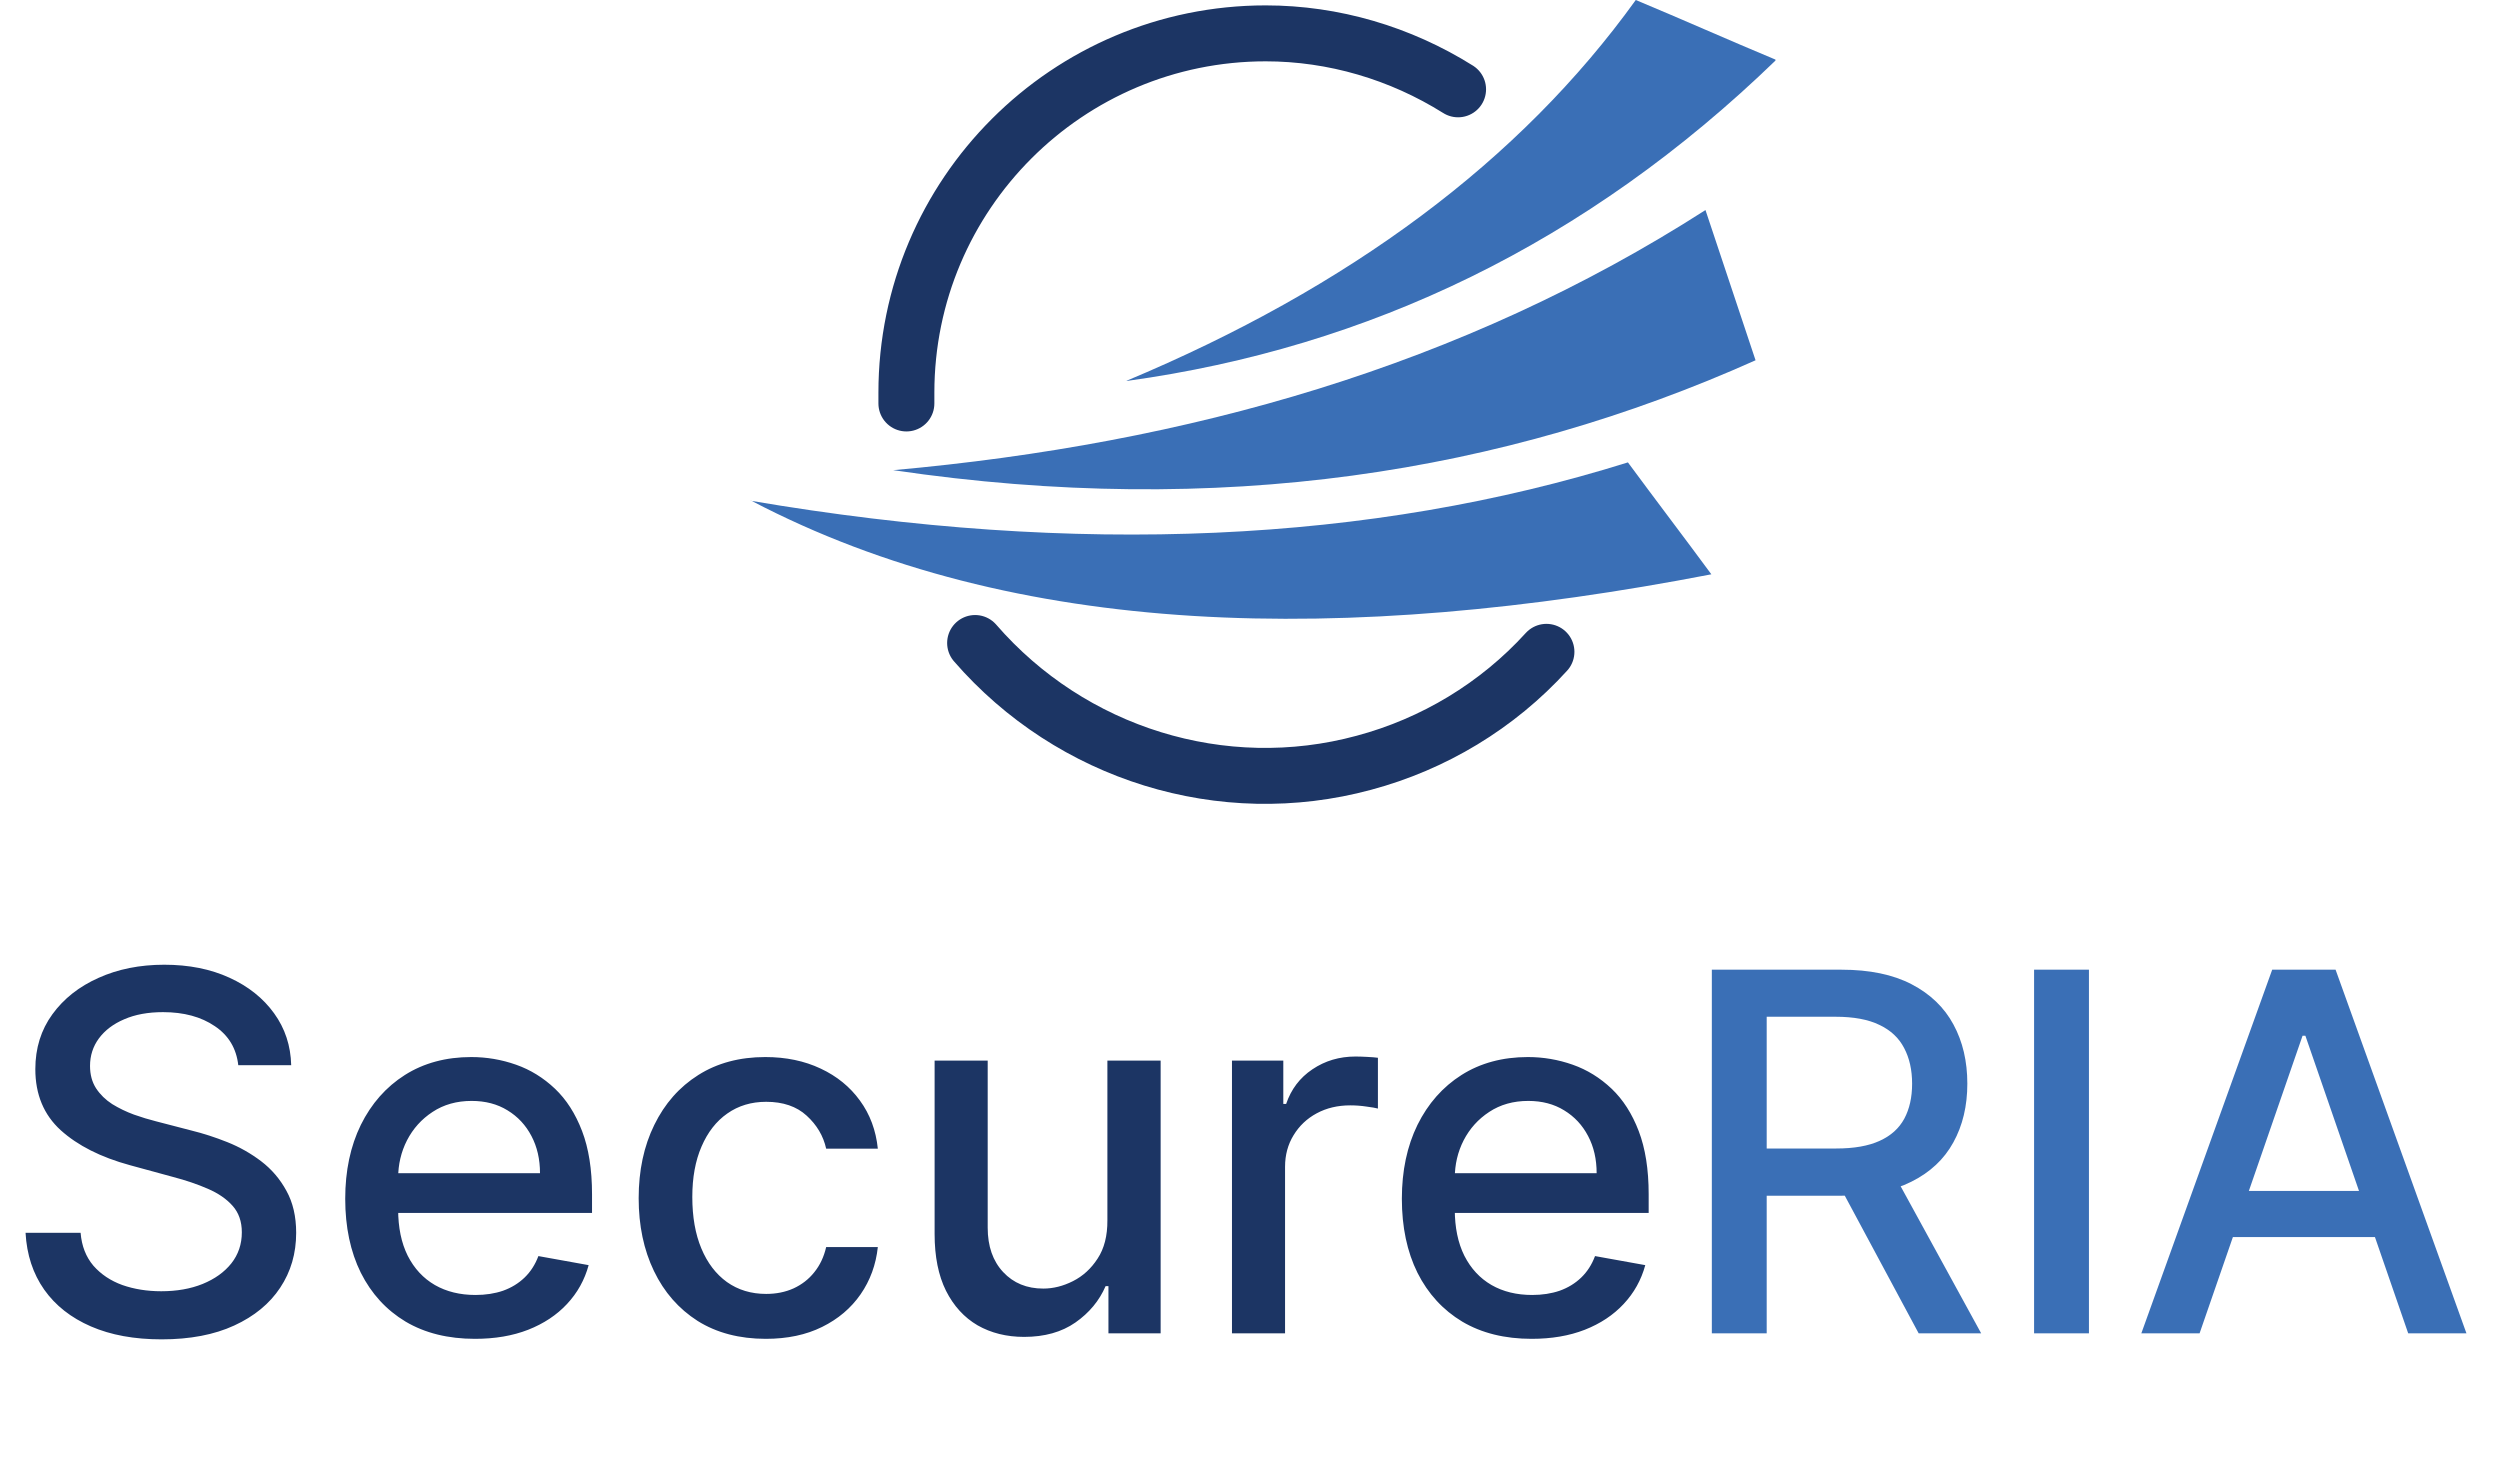
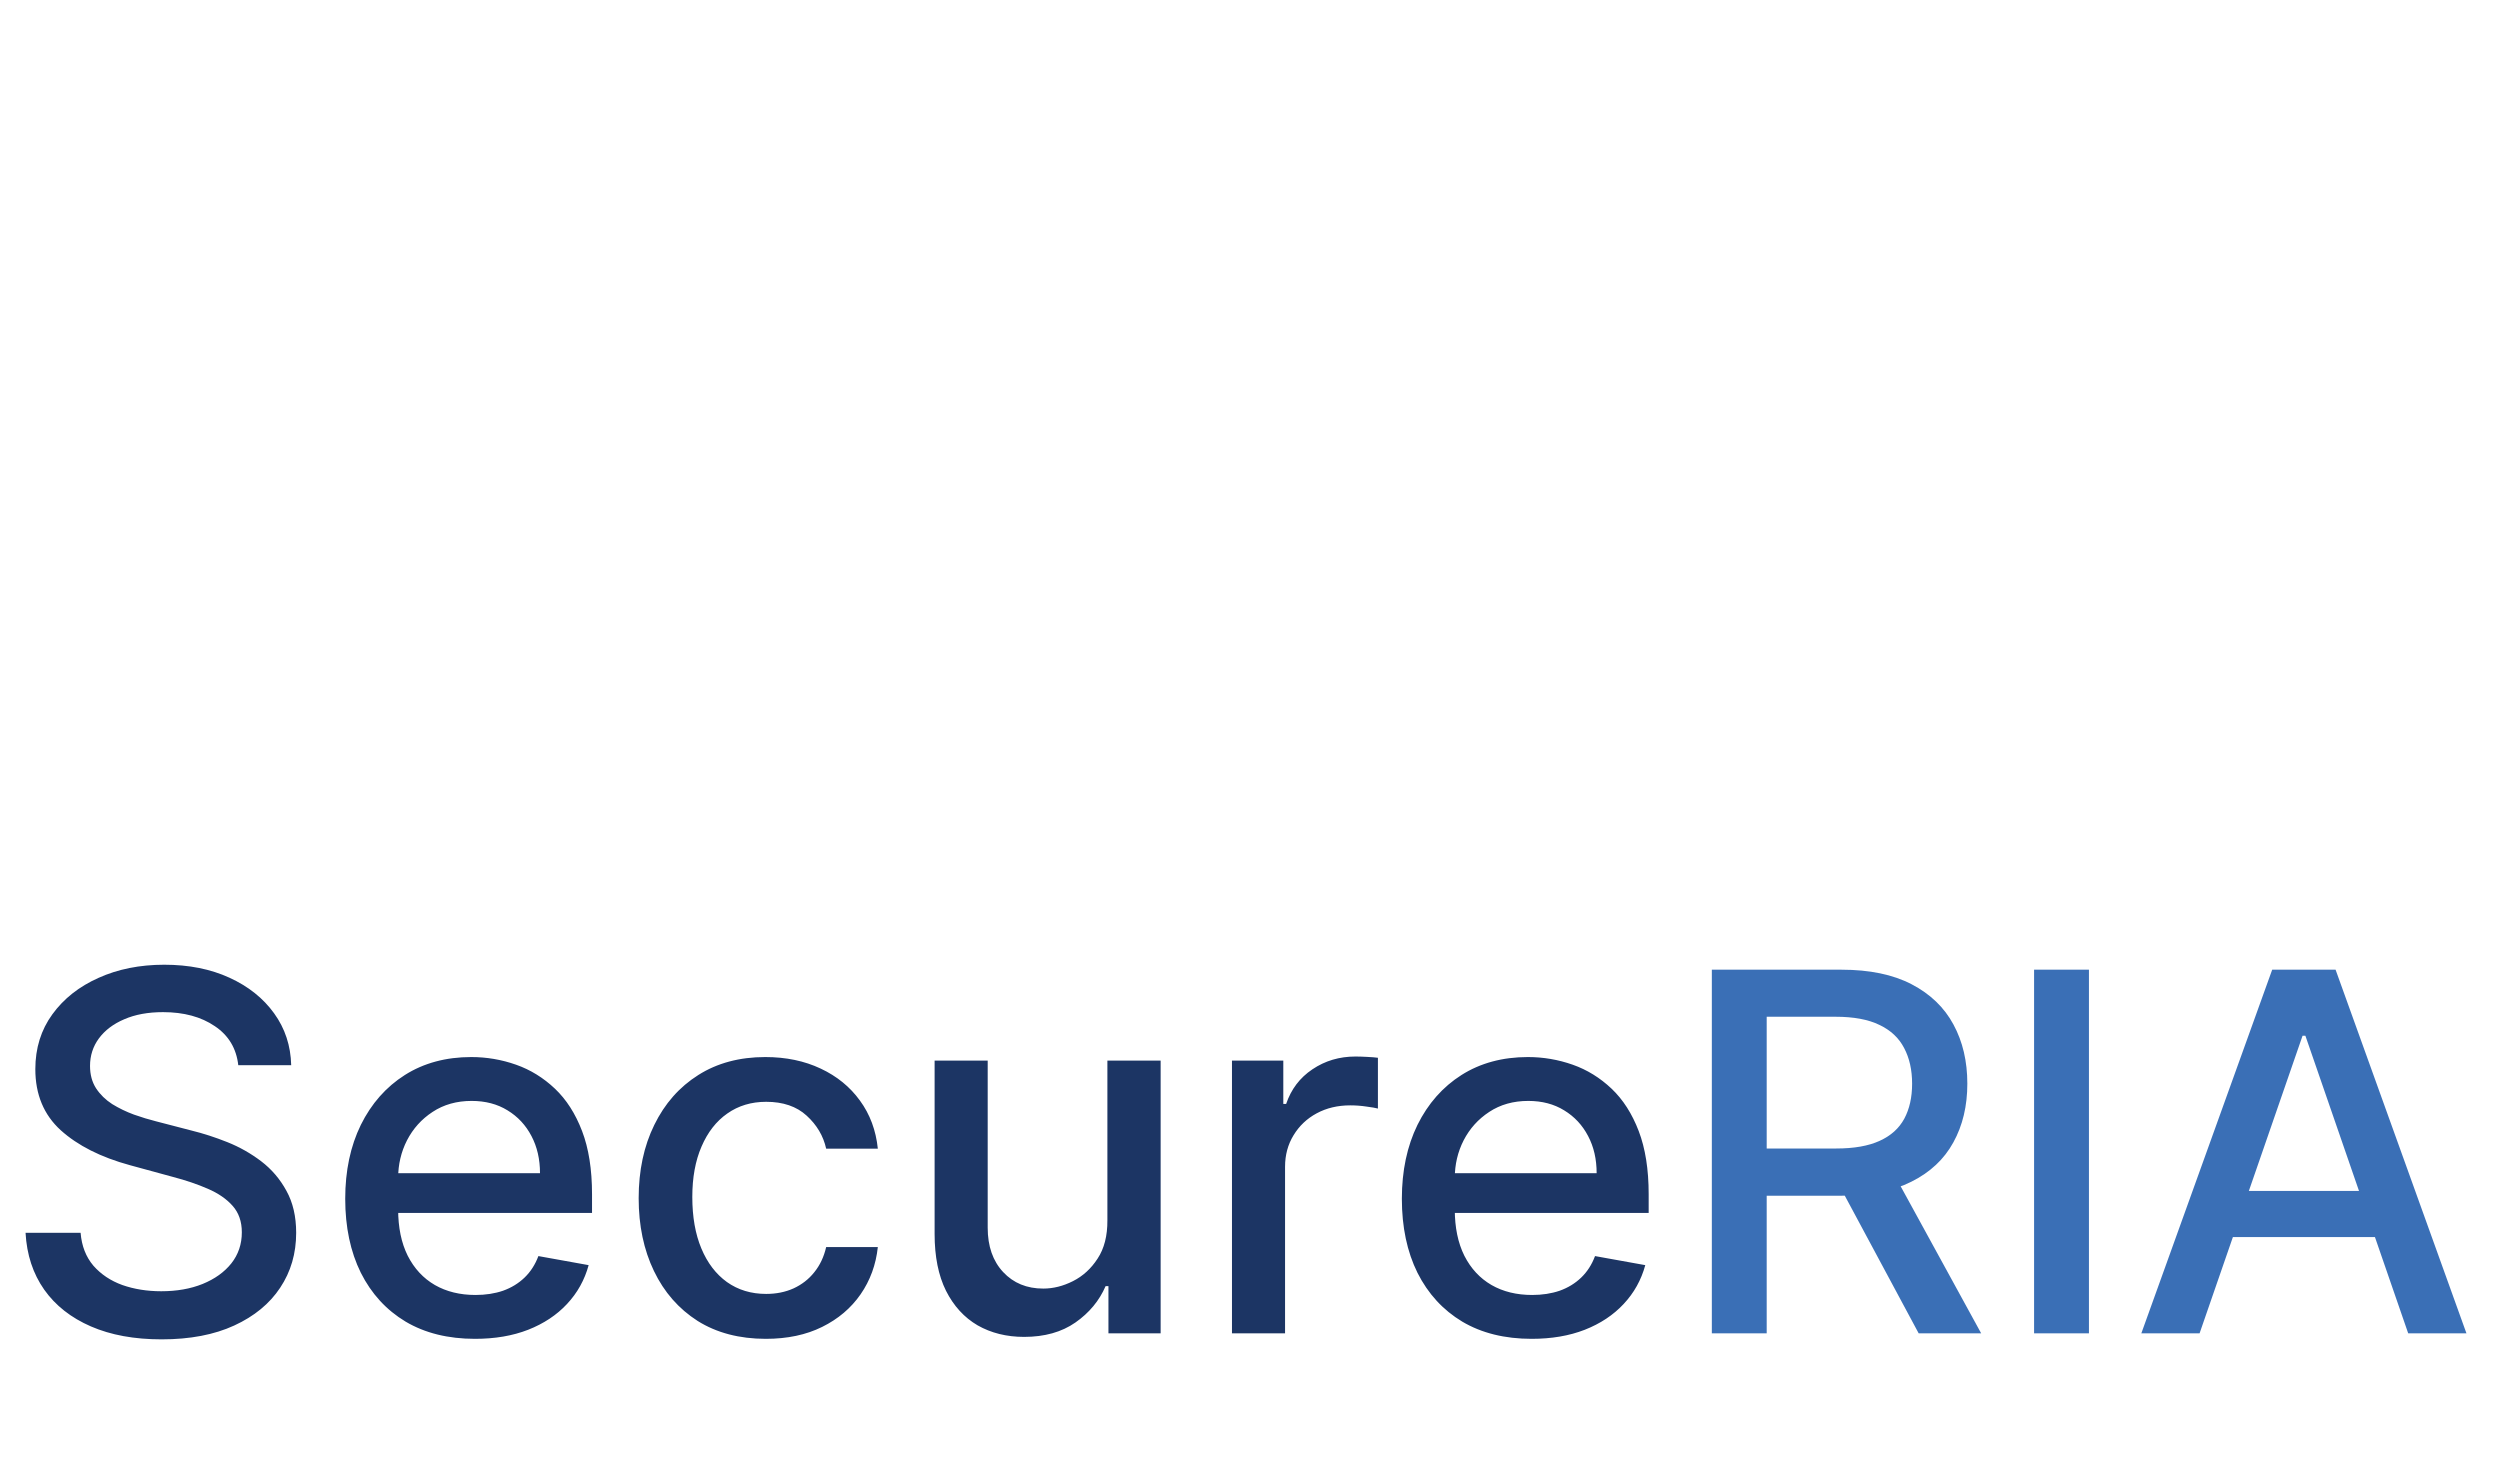
<svg xmlns="http://www.w3.org/2000/svg" width="90" height="53" viewBox="0 0 90 53" fill="none">
  <g clip-path="url(#clip0_2538_17489)">
    <path d="M32.63 14.525C32.63 14.383 32.63 14.277 32.63 14.136C32.63 6.997 38.426 1.201 45.565 1.201C48.003 1.201 50.406 1.908 52.491 3.216" stroke="#1C3564" stroke-width="2.014" stroke-miterlimit="2.613" stroke-linecap="round" stroke-linejoin="bevel" />
    <path d="M55.672 23.466C53.905 25.41 51.608 26.789 49.099 27.46C44.01 28.838 38.567 27.142 35.104 23.148" stroke="#1C3564" stroke-width="2.014" stroke-miterlimit="2.613" stroke-linecap="round" stroke-linejoin="bevel" />
-     <path fill-rule="evenodd" clip-rule="evenodd" d="M40.546 13.712C48.569 10.355 54.718 5.796 58.888 0C60.584 0.707 62.245 1.449 63.942 2.156C57.121 8.765 49.275 12.511 40.581 13.712H40.546Z" fill="#3A6FB6" />
    <path fill-rule="evenodd" clip-rule="evenodd" d="M32.135 16.928C42.773 15.974 52.633 13.182 61.397 7.562C61.998 9.365 62.599 11.167 63.2 12.97C54.117 17.034 43.904 18.66 32.17 16.928H32.135Z" fill="#3A6FB6" />
    <path fill-rule="evenodd" clip-rule="evenodd" d="M27.011 18.025C38.814 20.039 49.346 19.544 58.605 16.646C59.595 17.989 60.62 19.332 61.609 20.675C48.427 23.22 36.553 23.008 27.046 18.025H27.011Z" fill="#3A6FB6" />
  </g>
  <path d="M8.578 38.348C8.51 37.743 8.229 37.274 7.734 36.942C7.24 36.605 6.618 36.437 5.868 36.437C5.331 36.437 4.866 36.522 4.474 36.693C4.082 36.859 3.778 37.089 3.56 37.383C3.347 37.673 3.241 38.003 3.241 38.374C3.241 38.685 3.313 38.953 3.458 39.179C3.607 39.405 3.801 39.594 4.04 39.748C4.283 39.897 4.543 40.023 4.82 40.125C5.097 40.223 5.363 40.304 5.619 40.368L6.897 40.7C7.315 40.803 7.743 40.941 8.182 41.116C8.621 41.291 9.028 41.521 9.403 41.806C9.778 42.092 10.08 42.445 10.31 42.867C10.545 43.289 10.662 43.794 10.662 44.382C10.662 45.124 10.47 45.782 10.087 46.357C9.707 46.932 9.156 47.386 8.431 47.719C7.711 48.051 6.839 48.217 5.817 48.217C4.837 48.217 3.989 48.062 3.273 47.751C2.557 47.44 1.996 46.999 1.592 46.428C1.187 45.852 0.963 45.17 0.92 44.382H2.902C2.94 44.855 3.094 45.249 3.362 45.565C3.635 45.876 3.982 46.108 4.404 46.261C4.83 46.41 5.297 46.485 5.804 46.485C6.362 46.485 6.859 46.398 7.293 46.223C7.732 46.044 8.077 45.797 8.329 45.481C8.58 45.162 8.706 44.789 8.706 44.363C8.706 43.975 8.595 43.658 8.374 43.41C8.156 43.163 7.86 42.959 7.485 42.797C7.114 42.635 6.695 42.492 6.226 42.369L4.679 41.947C3.631 41.661 2.8 41.242 2.186 40.688C1.577 40.133 1.272 39.401 1.272 38.489C1.272 37.734 1.477 37.076 1.886 36.514C2.295 35.951 2.849 35.514 3.548 35.203C4.246 34.888 5.035 34.73 5.913 34.73C6.799 34.73 7.581 34.886 8.259 35.197C8.94 35.508 9.477 35.936 9.869 36.481C10.261 37.023 10.466 37.645 10.483 38.348H8.578ZM17.1 48.198C16.133 48.198 15.3 47.992 14.601 47.578C13.906 47.16 13.37 46.575 12.99 45.82C12.615 45.062 12.428 44.173 12.428 43.155C12.428 42.149 12.615 41.263 12.99 40.496C13.37 39.729 13.898 39.13 14.575 38.7C15.257 38.269 16.054 38.054 16.966 38.054C17.52 38.054 18.057 38.146 18.577 38.329C19.097 38.512 19.563 38.8 19.977 39.192C20.39 39.584 20.716 40.093 20.955 40.719C21.193 41.342 21.313 42.098 21.313 42.989V43.666H13.508V42.234H19.44C19.44 41.731 19.337 41.286 19.133 40.898C18.928 40.506 18.641 40.197 18.27 39.972C17.904 39.746 17.473 39.633 16.979 39.633C16.442 39.633 15.973 39.765 15.573 40.029C15.176 40.289 14.87 40.63 14.652 41.052C14.439 41.469 14.333 41.923 14.333 42.413V43.532C14.333 44.188 14.448 44.746 14.678 45.207C14.912 45.667 15.238 46.019 15.656 46.261C16.073 46.5 16.561 46.619 17.119 46.619C17.482 46.619 17.812 46.568 18.11 46.466C18.409 46.359 18.666 46.202 18.884 45.993C19.101 45.784 19.267 45.526 19.382 45.219L21.191 45.545C21.046 46.078 20.786 46.545 20.411 46.945C20.041 47.342 19.574 47.651 19.012 47.872C18.453 48.09 17.816 48.198 17.1 48.198ZM27.569 48.198C26.619 48.198 25.8 47.983 25.114 47.553C24.433 47.118 23.908 46.519 23.542 45.756C23.175 44.994 22.992 44.12 22.992 43.136C22.992 42.139 23.18 41.258 23.555 40.496C23.93 39.729 24.458 39.13 25.14 38.7C25.822 38.269 26.625 38.054 27.55 38.054C28.296 38.054 28.96 38.193 29.544 38.469C30.128 38.742 30.599 39.126 30.957 39.62C31.319 40.114 31.534 40.692 31.602 41.352H29.742C29.64 40.892 29.405 40.496 29.039 40.163C28.677 39.831 28.191 39.665 27.582 39.665C27.049 39.665 26.582 39.805 26.182 40.087C25.785 40.364 25.477 40.76 25.255 41.276C25.033 41.787 24.923 42.392 24.923 43.091C24.923 43.807 25.031 44.425 25.249 44.945C25.466 45.465 25.773 45.867 26.169 46.153C26.57 46.438 27.041 46.581 27.582 46.581C27.944 46.581 28.272 46.515 28.566 46.383C28.864 46.246 29.114 46.053 29.314 45.801C29.518 45.55 29.661 45.247 29.742 44.894H31.602C31.534 45.528 31.327 46.095 30.982 46.594C30.637 47.092 30.175 47.484 29.595 47.77C29.02 48.055 28.345 48.198 27.569 48.198ZM39.866 43.928V38.182H41.783V48H39.904V46.3H39.802C39.576 46.824 39.214 47.261 38.715 47.61C38.221 47.955 37.605 48.128 36.868 48.128C36.237 48.128 35.679 47.989 35.193 47.712C34.712 47.431 34.332 47.016 34.055 46.466C33.782 45.916 33.646 45.236 33.646 44.427V38.182H35.557V44.197C35.557 44.866 35.743 45.398 36.114 45.795C36.484 46.191 36.966 46.389 37.558 46.389C37.916 46.389 38.272 46.3 38.626 46.121C38.983 45.942 39.28 45.671 39.514 45.309C39.753 44.947 39.87 44.486 39.866 43.928ZM44.351 48V38.182H46.199V39.742H46.301C46.48 39.213 46.795 38.798 47.247 38.495C47.703 38.188 48.218 38.035 48.794 38.035C48.913 38.035 49.054 38.039 49.215 38.048C49.382 38.056 49.512 38.067 49.605 38.08V39.908C49.529 39.886 49.392 39.863 49.196 39.837C49 39.807 48.804 39.793 48.608 39.793C48.157 39.793 47.754 39.889 47.4 40.08C47.051 40.268 46.774 40.53 46.569 40.867C46.365 41.199 46.262 41.578 46.262 42.004V48H44.351ZM55.139 48.198C54.172 48.198 53.339 47.992 52.64 47.578C51.946 47.16 51.409 46.575 51.029 45.82C50.654 45.062 50.467 44.173 50.467 43.155C50.467 42.149 50.654 41.263 51.029 40.496C51.409 39.729 51.937 39.13 52.614 38.7C53.296 38.269 54.093 38.054 55.005 38.054C55.559 38.054 56.096 38.146 56.616 38.329C57.136 38.512 57.602 38.8 58.016 39.192C58.429 39.584 58.755 40.093 58.994 40.719C59.232 41.342 59.352 42.098 59.352 42.989V43.666H51.547V42.234H57.479C57.479 41.731 57.377 41.286 57.172 40.898C56.968 40.506 56.68 40.197 56.309 39.972C55.943 39.746 55.512 39.633 55.018 39.633C54.481 39.633 54.012 39.765 53.612 40.029C53.215 40.289 52.909 40.63 52.691 41.052C52.478 41.469 52.372 41.923 52.372 42.413V43.532C52.372 44.188 52.487 44.746 52.717 45.207C52.951 45.667 53.277 46.019 53.695 46.261C54.112 46.5 54.6 46.619 55.159 46.619C55.521 46.619 55.851 46.568 56.149 46.466C56.448 46.359 56.705 46.202 56.923 45.993C57.14 45.784 57.306 45.526 57.421 45.219L59.23 45.545C59.085 46.078 58.825 46.545 58.45 46.945C58.08 47.342 57.613 47.651 57.051 47.872C56.492 48.09 55.855 48.198 55.139 48.198Z" fill="#1C3564" />
  <path d="M61.626 48V34.909H66.292C67.306 34.909 68.148 35.084 68.817 35.433C69.49 35.783 69.993 36.266 70.325 36.884C70.658 37.498 70.824 38.207 70.824 39.013C70.824 39.814 70.656 40.519 70.319 41.129C69.987 41.734 69.484 42.205 68.81 42.541C68.141 42.878 67.3 43.046 66.285 43.046H62.751V41.346H66.106C66.746 41.346 67.266 41.254 67.666 41.071C68.071 40.888 68.367 40.621 68.555 40.272C68.742 39.923 68.836 39.503 68.836 39.013C68.836 38.519 68.74 38.09 68.548 37.728C68.361 37.366 68.065 37.089 67.66 36.897C67.259 36.701 66.733 36.603 66.081 36.603H63.601V48H61.626ZM68.088 42.094L71.322 48H69.072L65.902 42.094H68.088ZM75.202 34.909V48H73.227V34.909H75.202ZM79.185 48H77.088L81.799 34.909H84.081L88.792 48H86.695L82.994 37.287H82.892L79.185 48ZM79.536 42.874H86.337V44.535H79.536V42.874Z" fill="#3A6FB6" />
  <defs>
    <clipPath id="clip0_2538_17489">
-       <rect width="36.917" height="28.909" fill="white" transform="translate(27)" />
-     </clipPath>
+       </clipPath>
  </defs>
</svg>